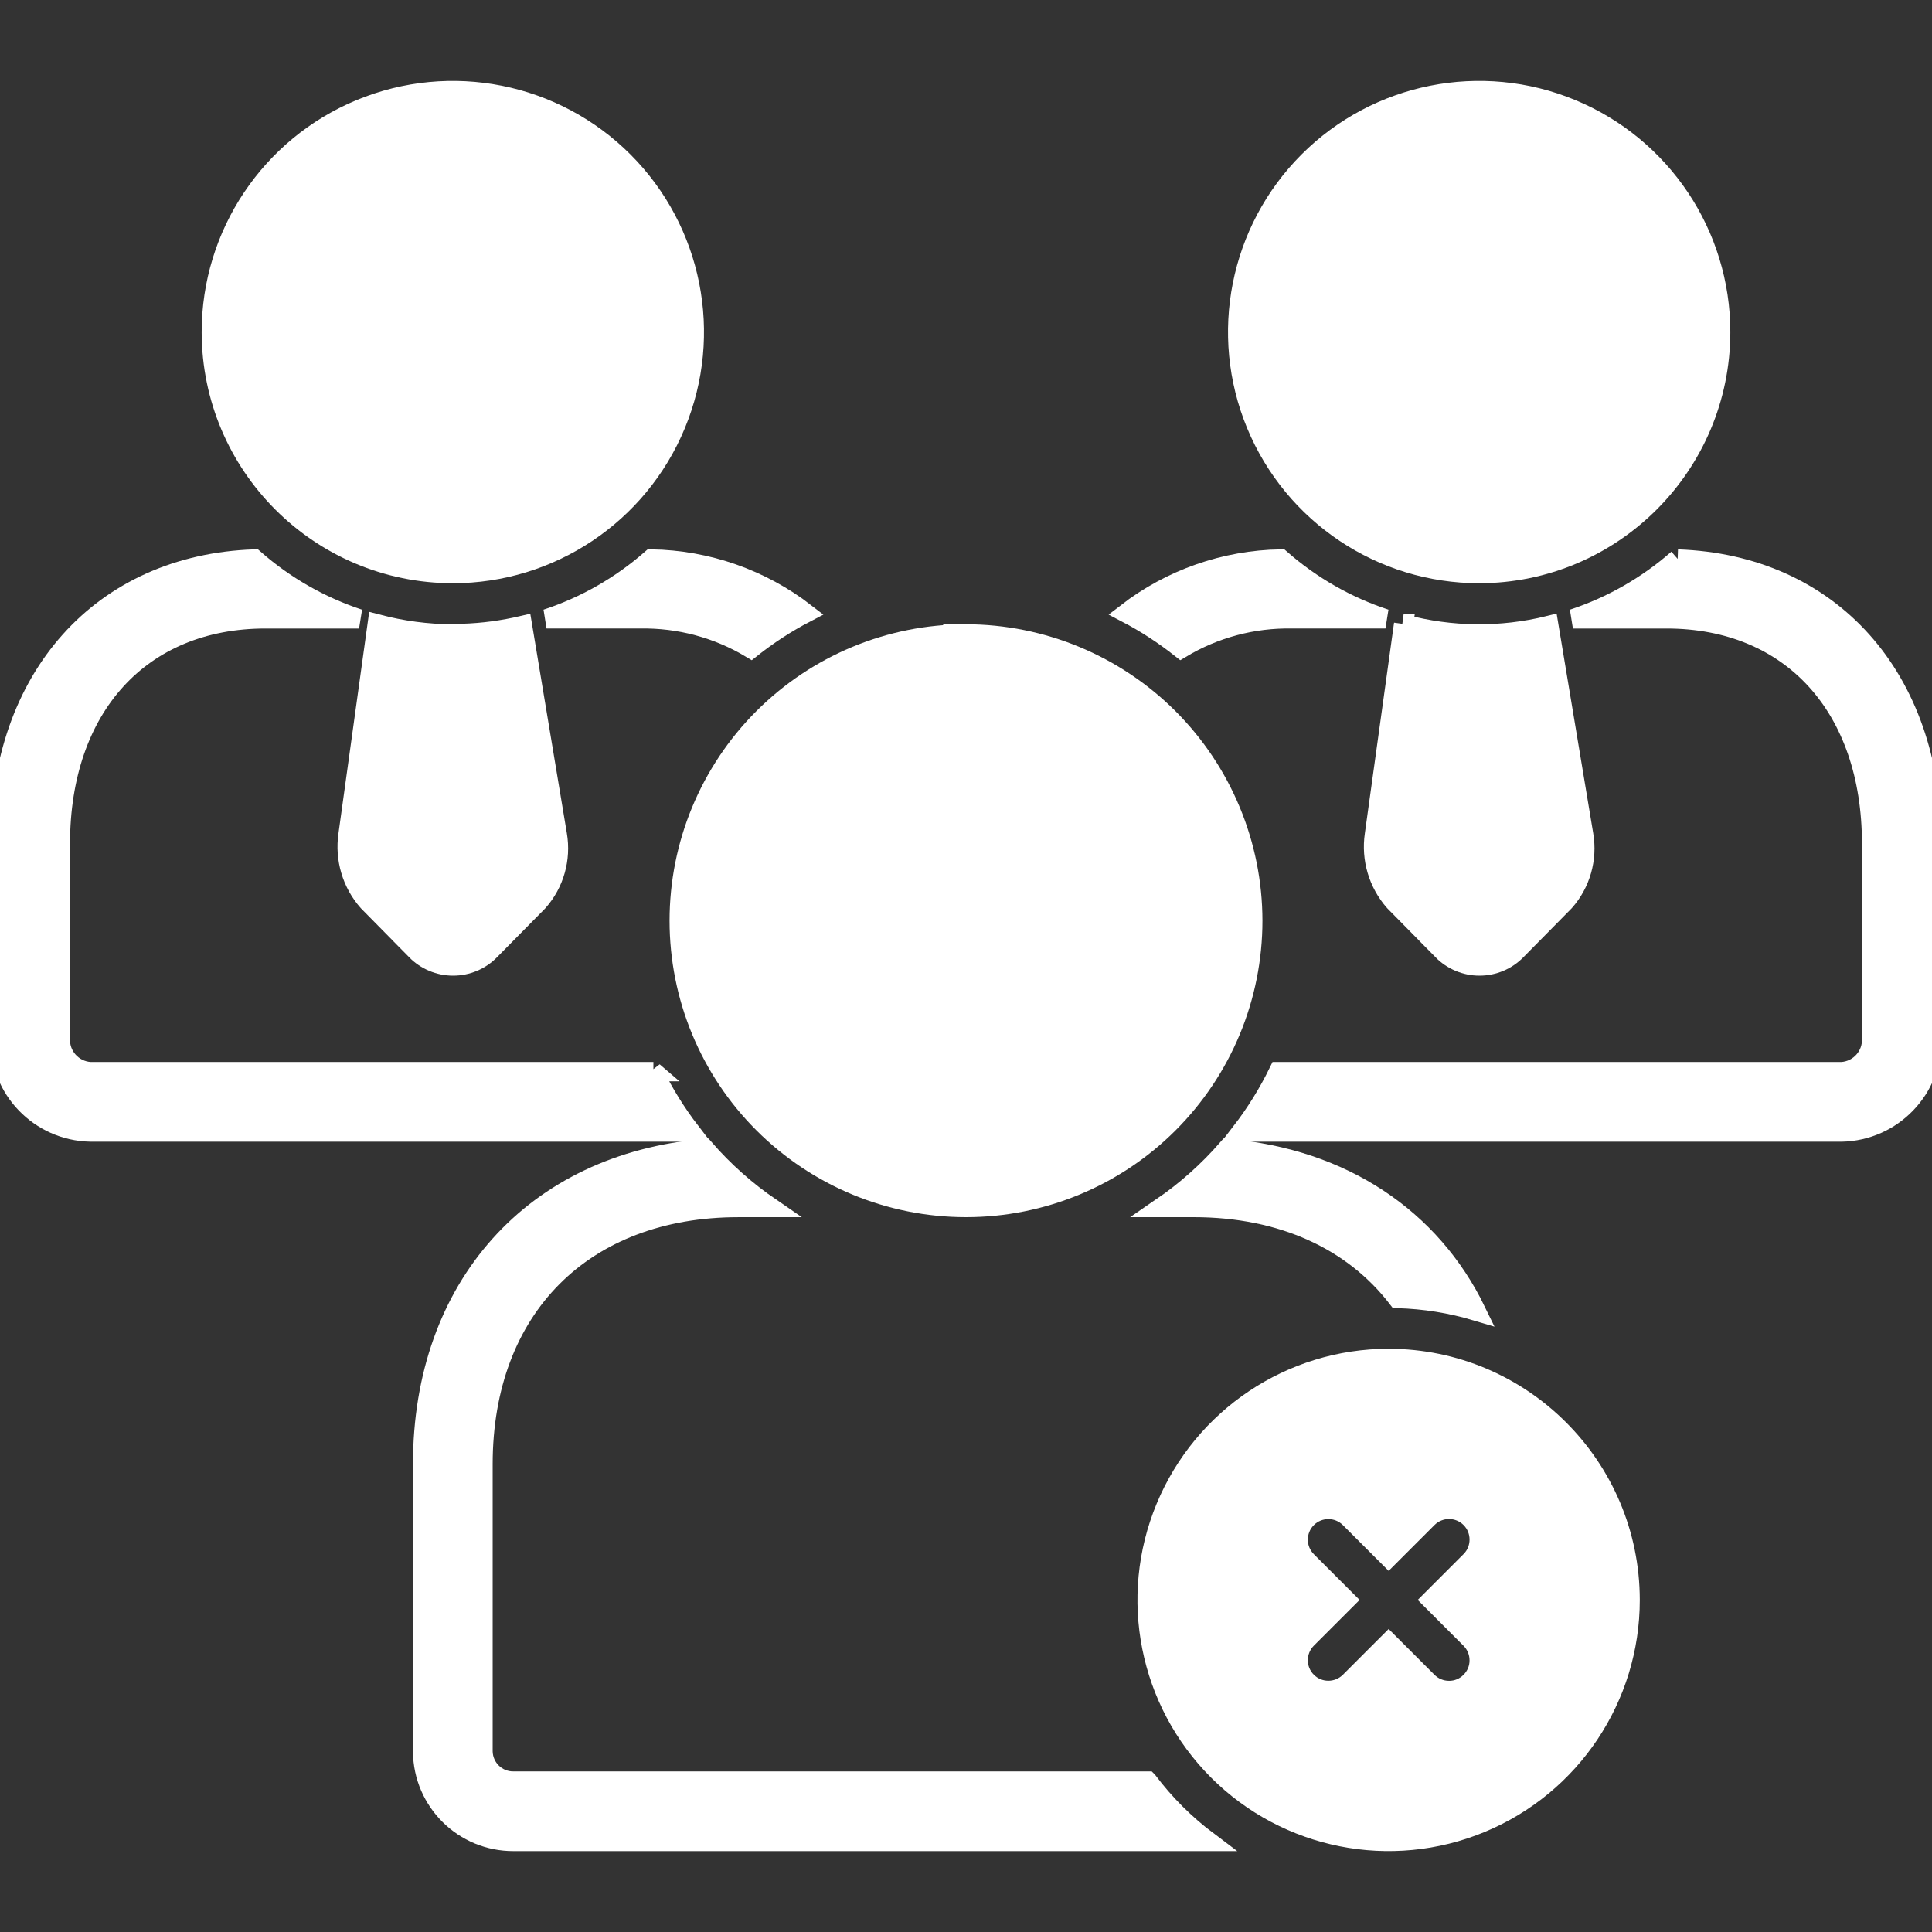
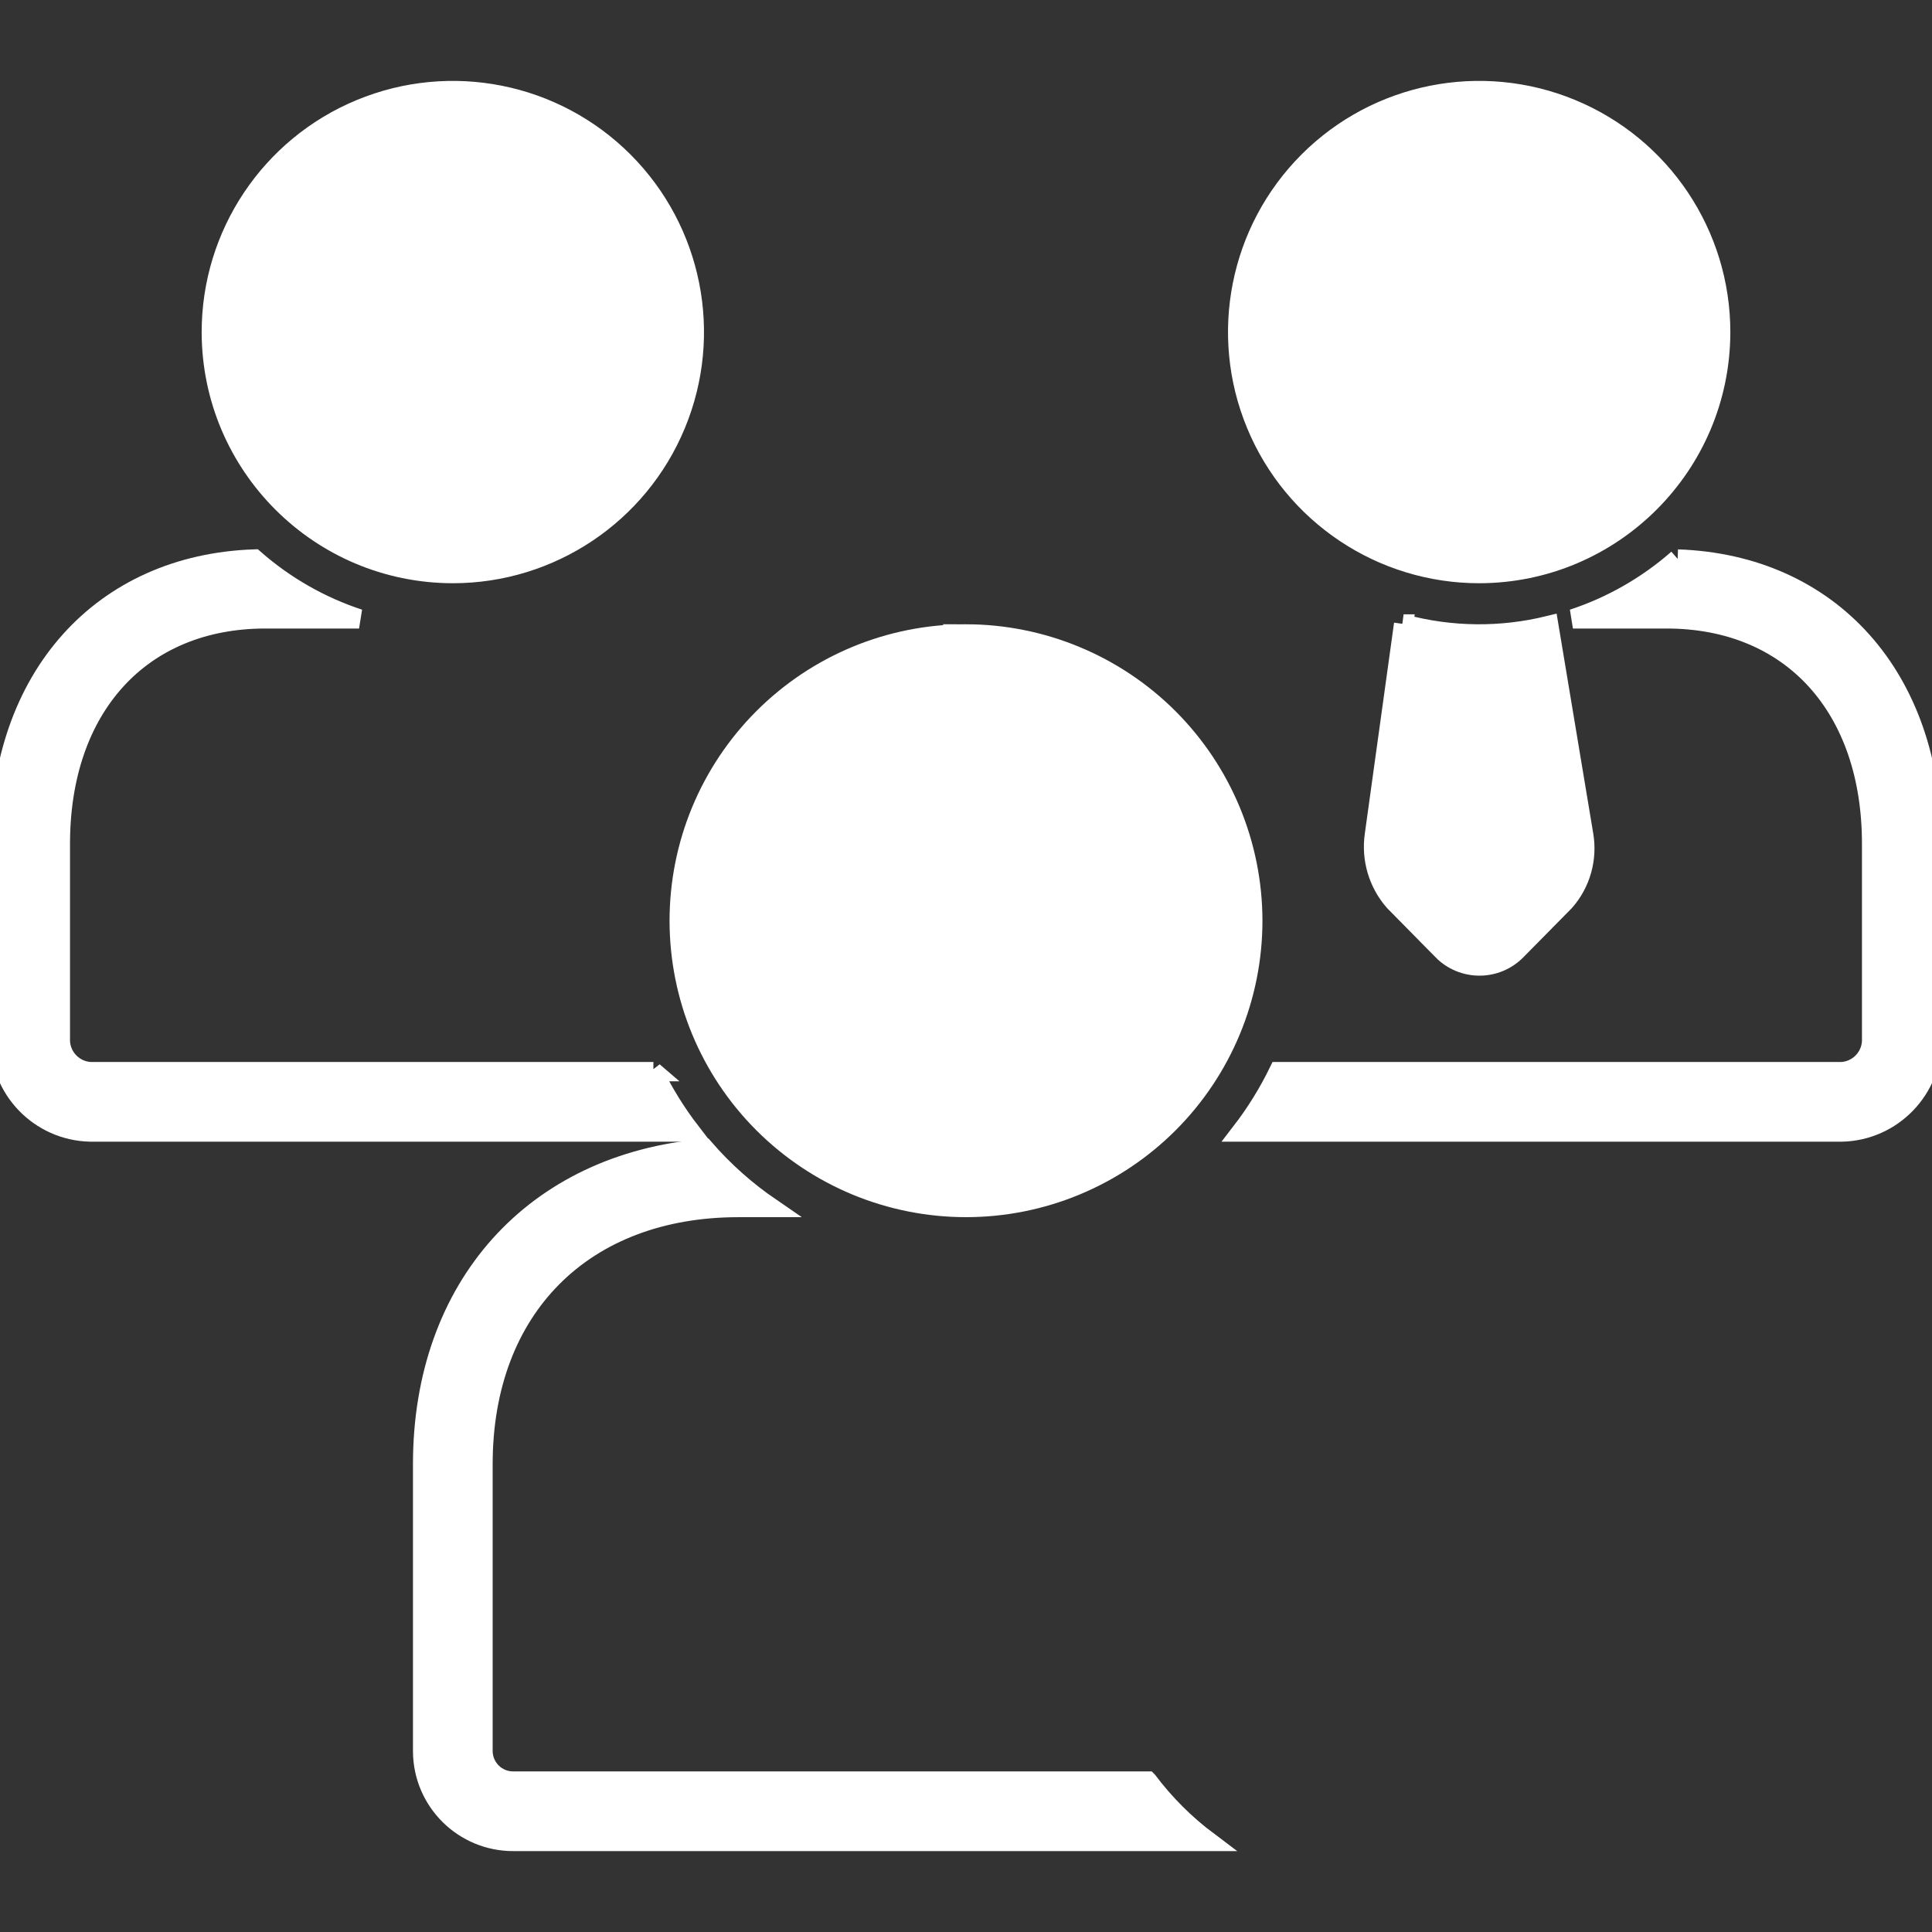
<svg xmlns="http://www.w3.org/2000/svg" viewBox="0 0 100 100" fill-rule="evenodd">
  <rect x="0" y="0" width="100" height="100" fill="#333333" stroke="none" />
  <path d="m89.062 17.188c0-5.055-3.047-9.613-7.715-11.547-4.672-1.938-10.051-0.867-13.625 2.707-3.574 3.574-4.644 8.953-2.707 13.625 1.934 4.668 6.492 7.715 11.547 7.715 6.898-0.008 12.492-5.602 12.5-12.5z" fill="#ffffff" stroke-width="1" stroke="#ffffff" />
  <path d="m50 32.812c-3.938 0-7.711 1.562-10.496 4.348s-4.348 6.559-4.348 10.496 1.562 7.711 4.348 10.496 6.559 4.348 10.496 4.348 7.711-1.562 10.496-4.348 4.348-6.559 4.348-10.496c-0.004-3.934-1.57-7.707-4.352-10.492-2.785-2.781-6.559-4.348-10.492-4.352z" fill="#ffffff" stroke-width="1" stroke="#ffffff" />
  <path d="m23.438 29.688c5.055 0 9.613-3.047 11.547-7.715 1.938-4.672 0.867-10.051-2.707-13.625-3.574-3.574-8.953-4.644-13.625-2.707-4.668 1.934-7.715 6.492-7.715 11.547 0.008 6.898 5.602 12.492 12.5 12.5z" fill="#ffffff" stroke-width="1" stroke="#ffffff" />
-   <path d="m71.875 70.312c-5.055 0-9.613 3.047-11.547 7.715-1.938 4.672-0.867 10.051 2.707 13.625 3.574 3.574 8.953 4.644 13.625 2.707 4.668-1.934 7.715-6.492 7.715-11.547-0.008-6.898-5.602-12.492-12.5-12.5zm4.231 14.52c0.293 0.293 0.457 0.691 0.457 1.105 0.004 0.414-0.164 0.812-0.457 1.105s-0.691 0.461-1.105 0.457c-0.414 0-0.812-0.164-1.105-0.457l-2.019-2.019-2.019 2.019c-0.613 0.605-1.598 0.605-2.207-0.004-0.609-0.609-0.609-1.594-0.004-2.207l2.019-2.019-2.019-2.019c-0.605-0.609-0.605-1.598 0.004-2.207 0.609-0.609 1.598-0.609 2.207-0.004l2.019 2.019 2.019-2.019c0.609-0.609 1.602-0.609 2.211 0s0.609 1.602 0 2.211l-2.019 2.019z" fill="#ffffff" stroke-width="1" stroke="#ffffff" />
-   <path d="m38.871 33.566c0.883-0.699 1.828-1.316 2.824-1.836-2.289-1.77-5.09-2.75-7.984-2.797-1.582 1.387-3.426 2.441-5.422 3.098h4.848c2.019-0.035 4.004 0.496 5.734 1.535z" fill="#ffffff" stroke-width="1" stroke="#ffffff" />
  <path d="m33.82 55.469h-29.145c-0.906-0.055-1.598-0.828-1.551-1.734v-10.062c0-7.07 4.168-11.641 10.613-11.641h4.848c-1.996-0.656-3.84-1.711-5.422-3.098-7.894 0.273-13.164 6.117-13.164 14.738v10.062c-0.047 2.629 2.043 4.805 4.676 4.859h31.082c-0.75-0.973-1.398-2.019-1.938-3.125z" fill="#ffffff" stroke-width="1" stroke="#ffffff" />
-   <path d="m61.129 33.566c1.73-1.039 3.719-1.57 5.734-1.535h4.848c-1.996-0.656-3.84-1.711-5.422-3.098-2.891 0.047-5.695 1.027-7.984 2.797 0.996 0.52 1.941 1.137 2.824 1.836z" fill="#ffffff" stroke-width="1" stroke="#ffffff" />
  <path d="m86.836 28.934c-1.582 1.387-3.426 2.441-5.422 3.098h4.848c6.449 0 10.613 4.57 10.613 11.641v10.062c0.047 0.906-0.645 1.68-1.551 1.734h-29.145c-0.539 1.105-1.188 2.152-1.938 3.125h31.082c2.633-0.055 4.723-2.231 4.676-4.859v-10.062c0-8.625-5.269-14.469-13.164-14.738z" fill="#ffffff" stroke-width="1" stroke="#ffffff" />
-   <path d="m61.777 62.5c4.609 0 8.273 1.723 10.566 4.711h0.004c1.375 0.039 2.742 0.258 4.062 0.652-2.332-4.809-6.906-7.906-12.871-8.414-1.008 1.16-2.16 2.184-3.426 3.051z" fill="#ffffff" stroke-width="1" stroke="#ffffff" />
  <path d="m59.406 92.188h-32.82c-0.859 0.016-1.566-0.668-1.586-1.527v-14.879c0-8.066 5.191-13.281 13.223-13.281h1.664c-1.266-0.867-2.418-1.891-3.426-3.051-8.797 0.75-14.586 7.121-14.586 16.332v14.879c0.02 2.586 2.125 4.664 4.711 4.652h35.953c-1.188-0.891-2.242-1.941-3.133-3.125z" fill="#ffffff" stroke-width="1" stroke="#ffffff" />
  <path d="m72.652 32.297-1.512 10.906c-0.184 1.25 0.191 2.519 1.027 3.465l2.492 2.527h-0.004c0.508 0.516 1.199 0.805 1.922 0.805s1.414-0.289 1.918-0.805l2.492-2.527c0.836-0.941 1.195-2.215 0.984-3.457l-1.805-10.836c-2.473 0.609-5.059 0.582-7.516-0.078z" fill="#ffffff" stroke-width="1" stroke="#ffffff" />
-   <path d="m19.043 46.668 2.492 2.527h-0.004c0.508 0.516 1.199 0.805 1.922 0.805s1.414-0.289 1.918-0.805l2.492-2.527c0.836-0.941 1.195-2.215 0.984-3.457l-1.805-10.836c-0.5 0.117-1.008 0.211-1.527 0.281s-1.043 0.113-1.57 0.129c-0.172 0.008-0.336 0.027-0.508 0.027-1.32-0.004-2.633-0.18-3.91-0.516l-1.512 10.906c-0.184 1.25 0.191 2.519 1.027 3.465z" fill="#ffffff" stroke-width="1" stroke="#ffffff" />
</svg>